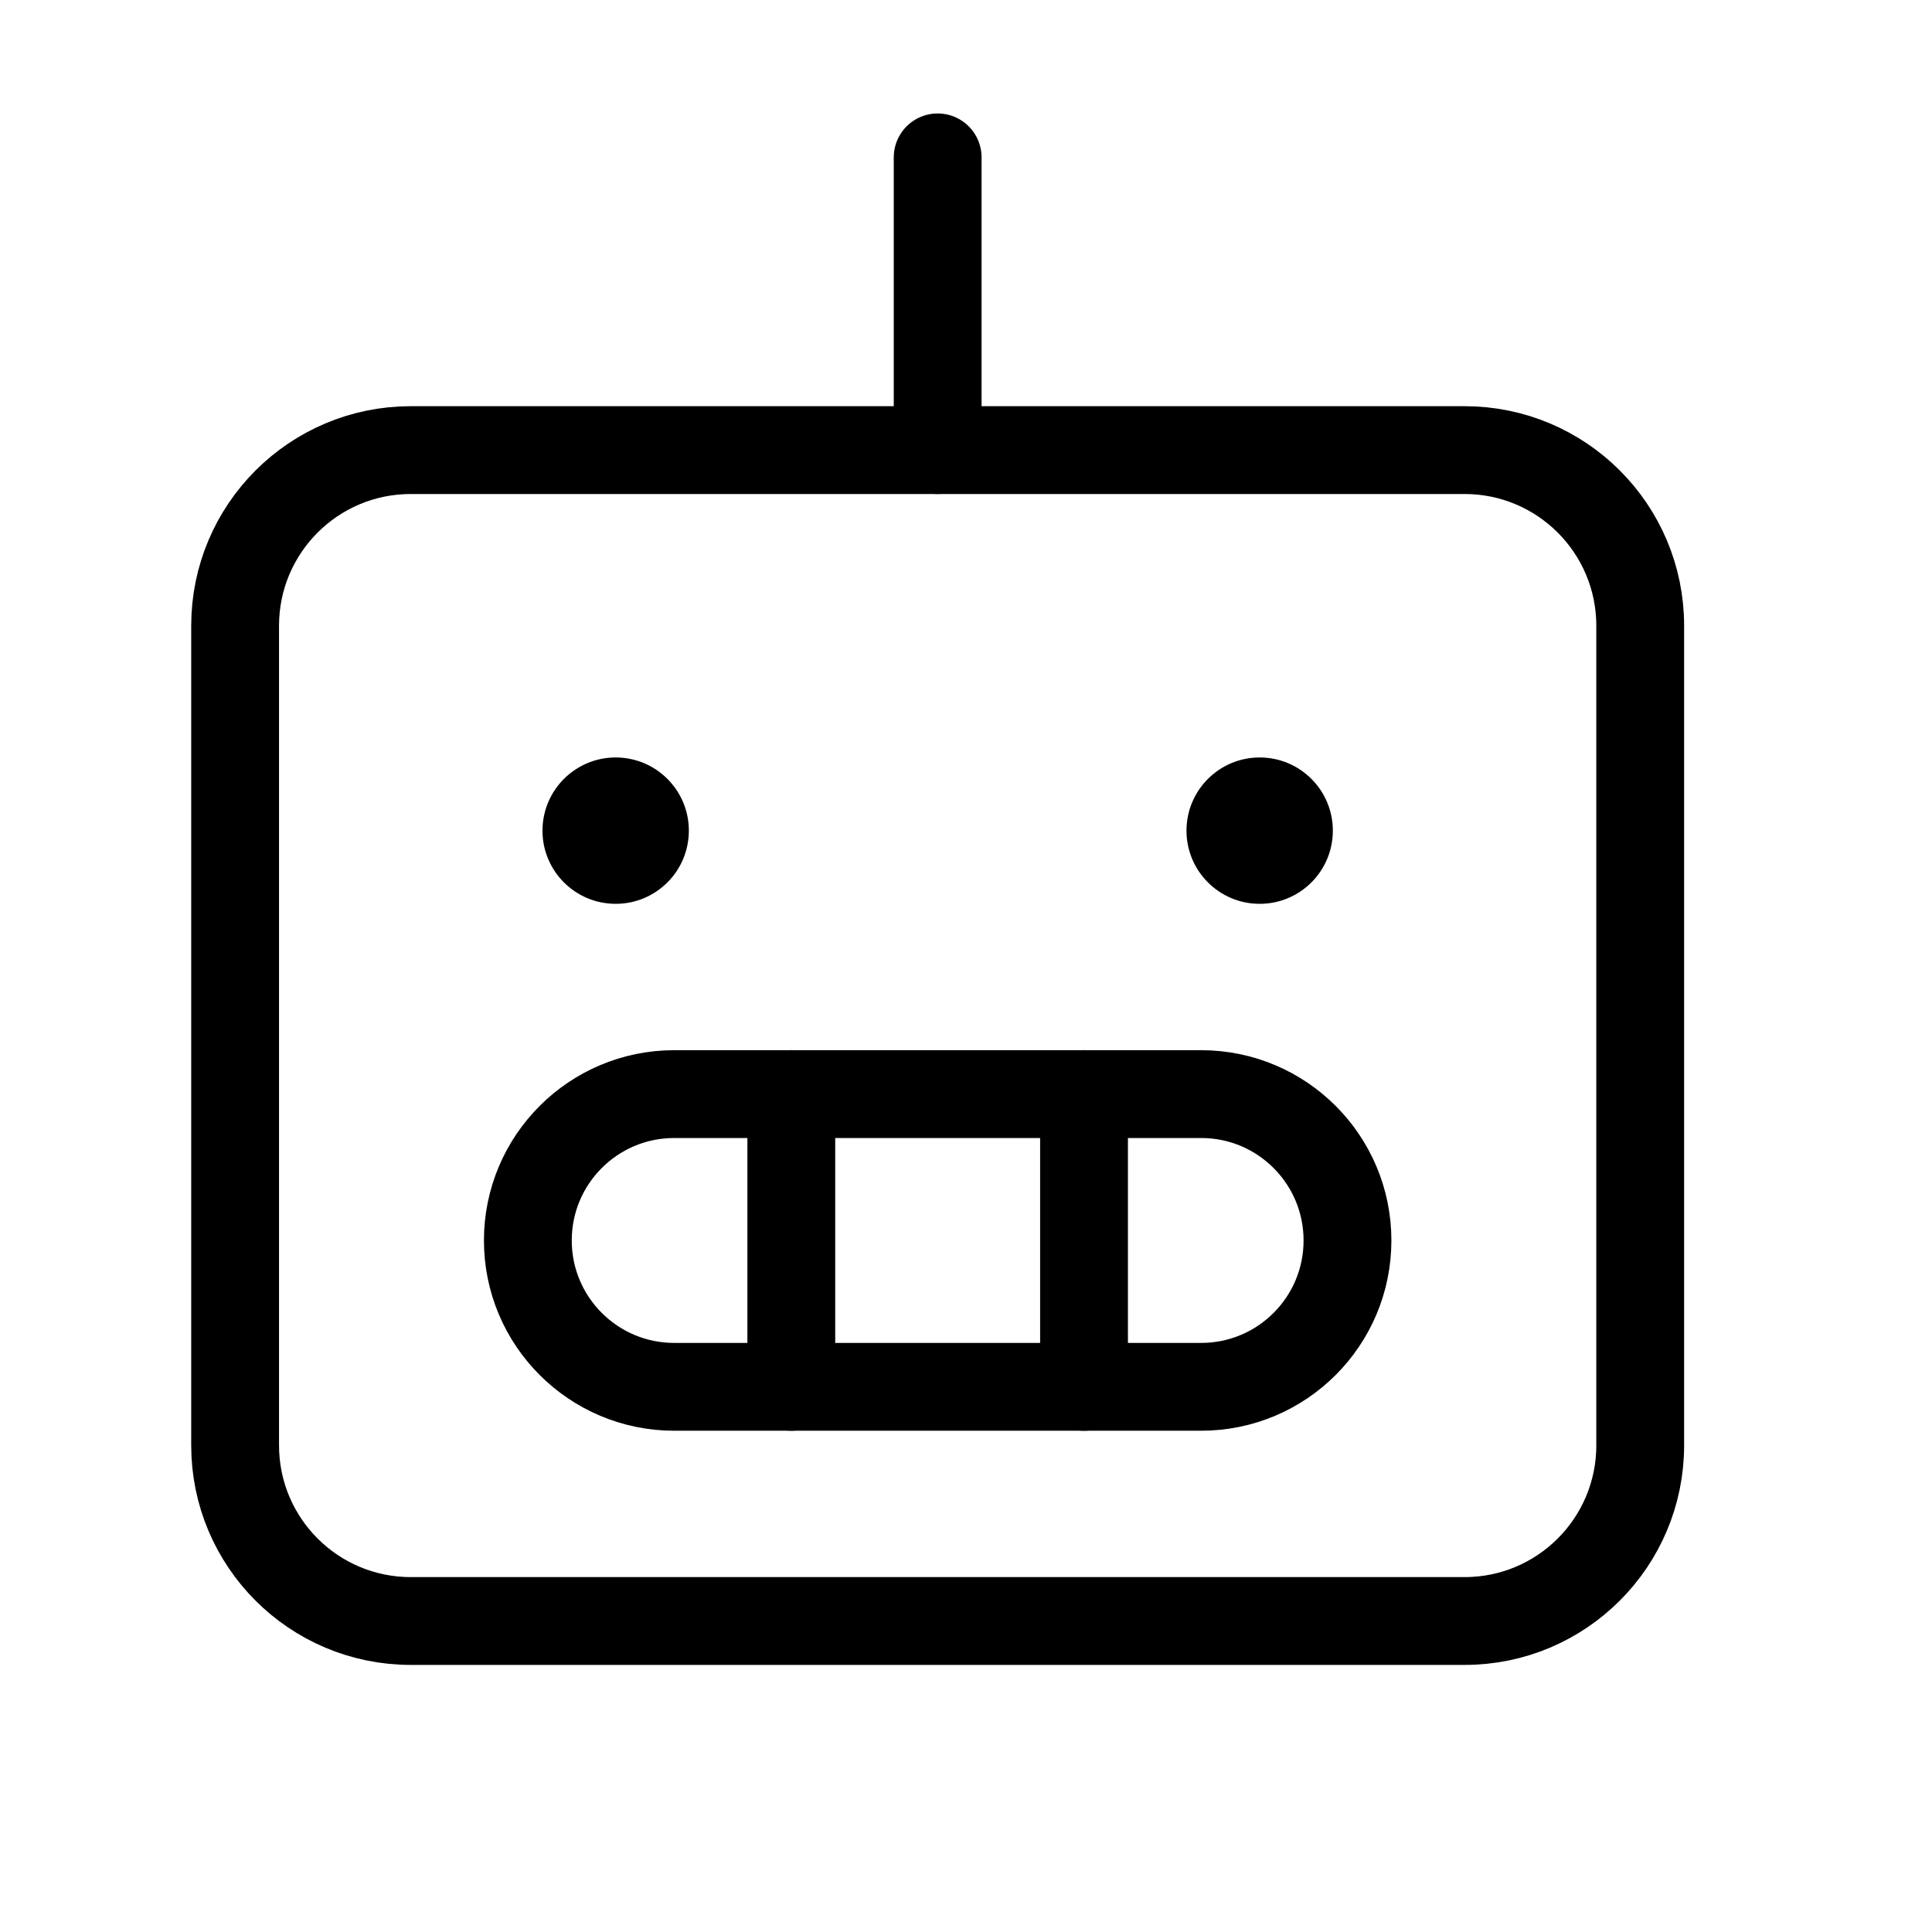
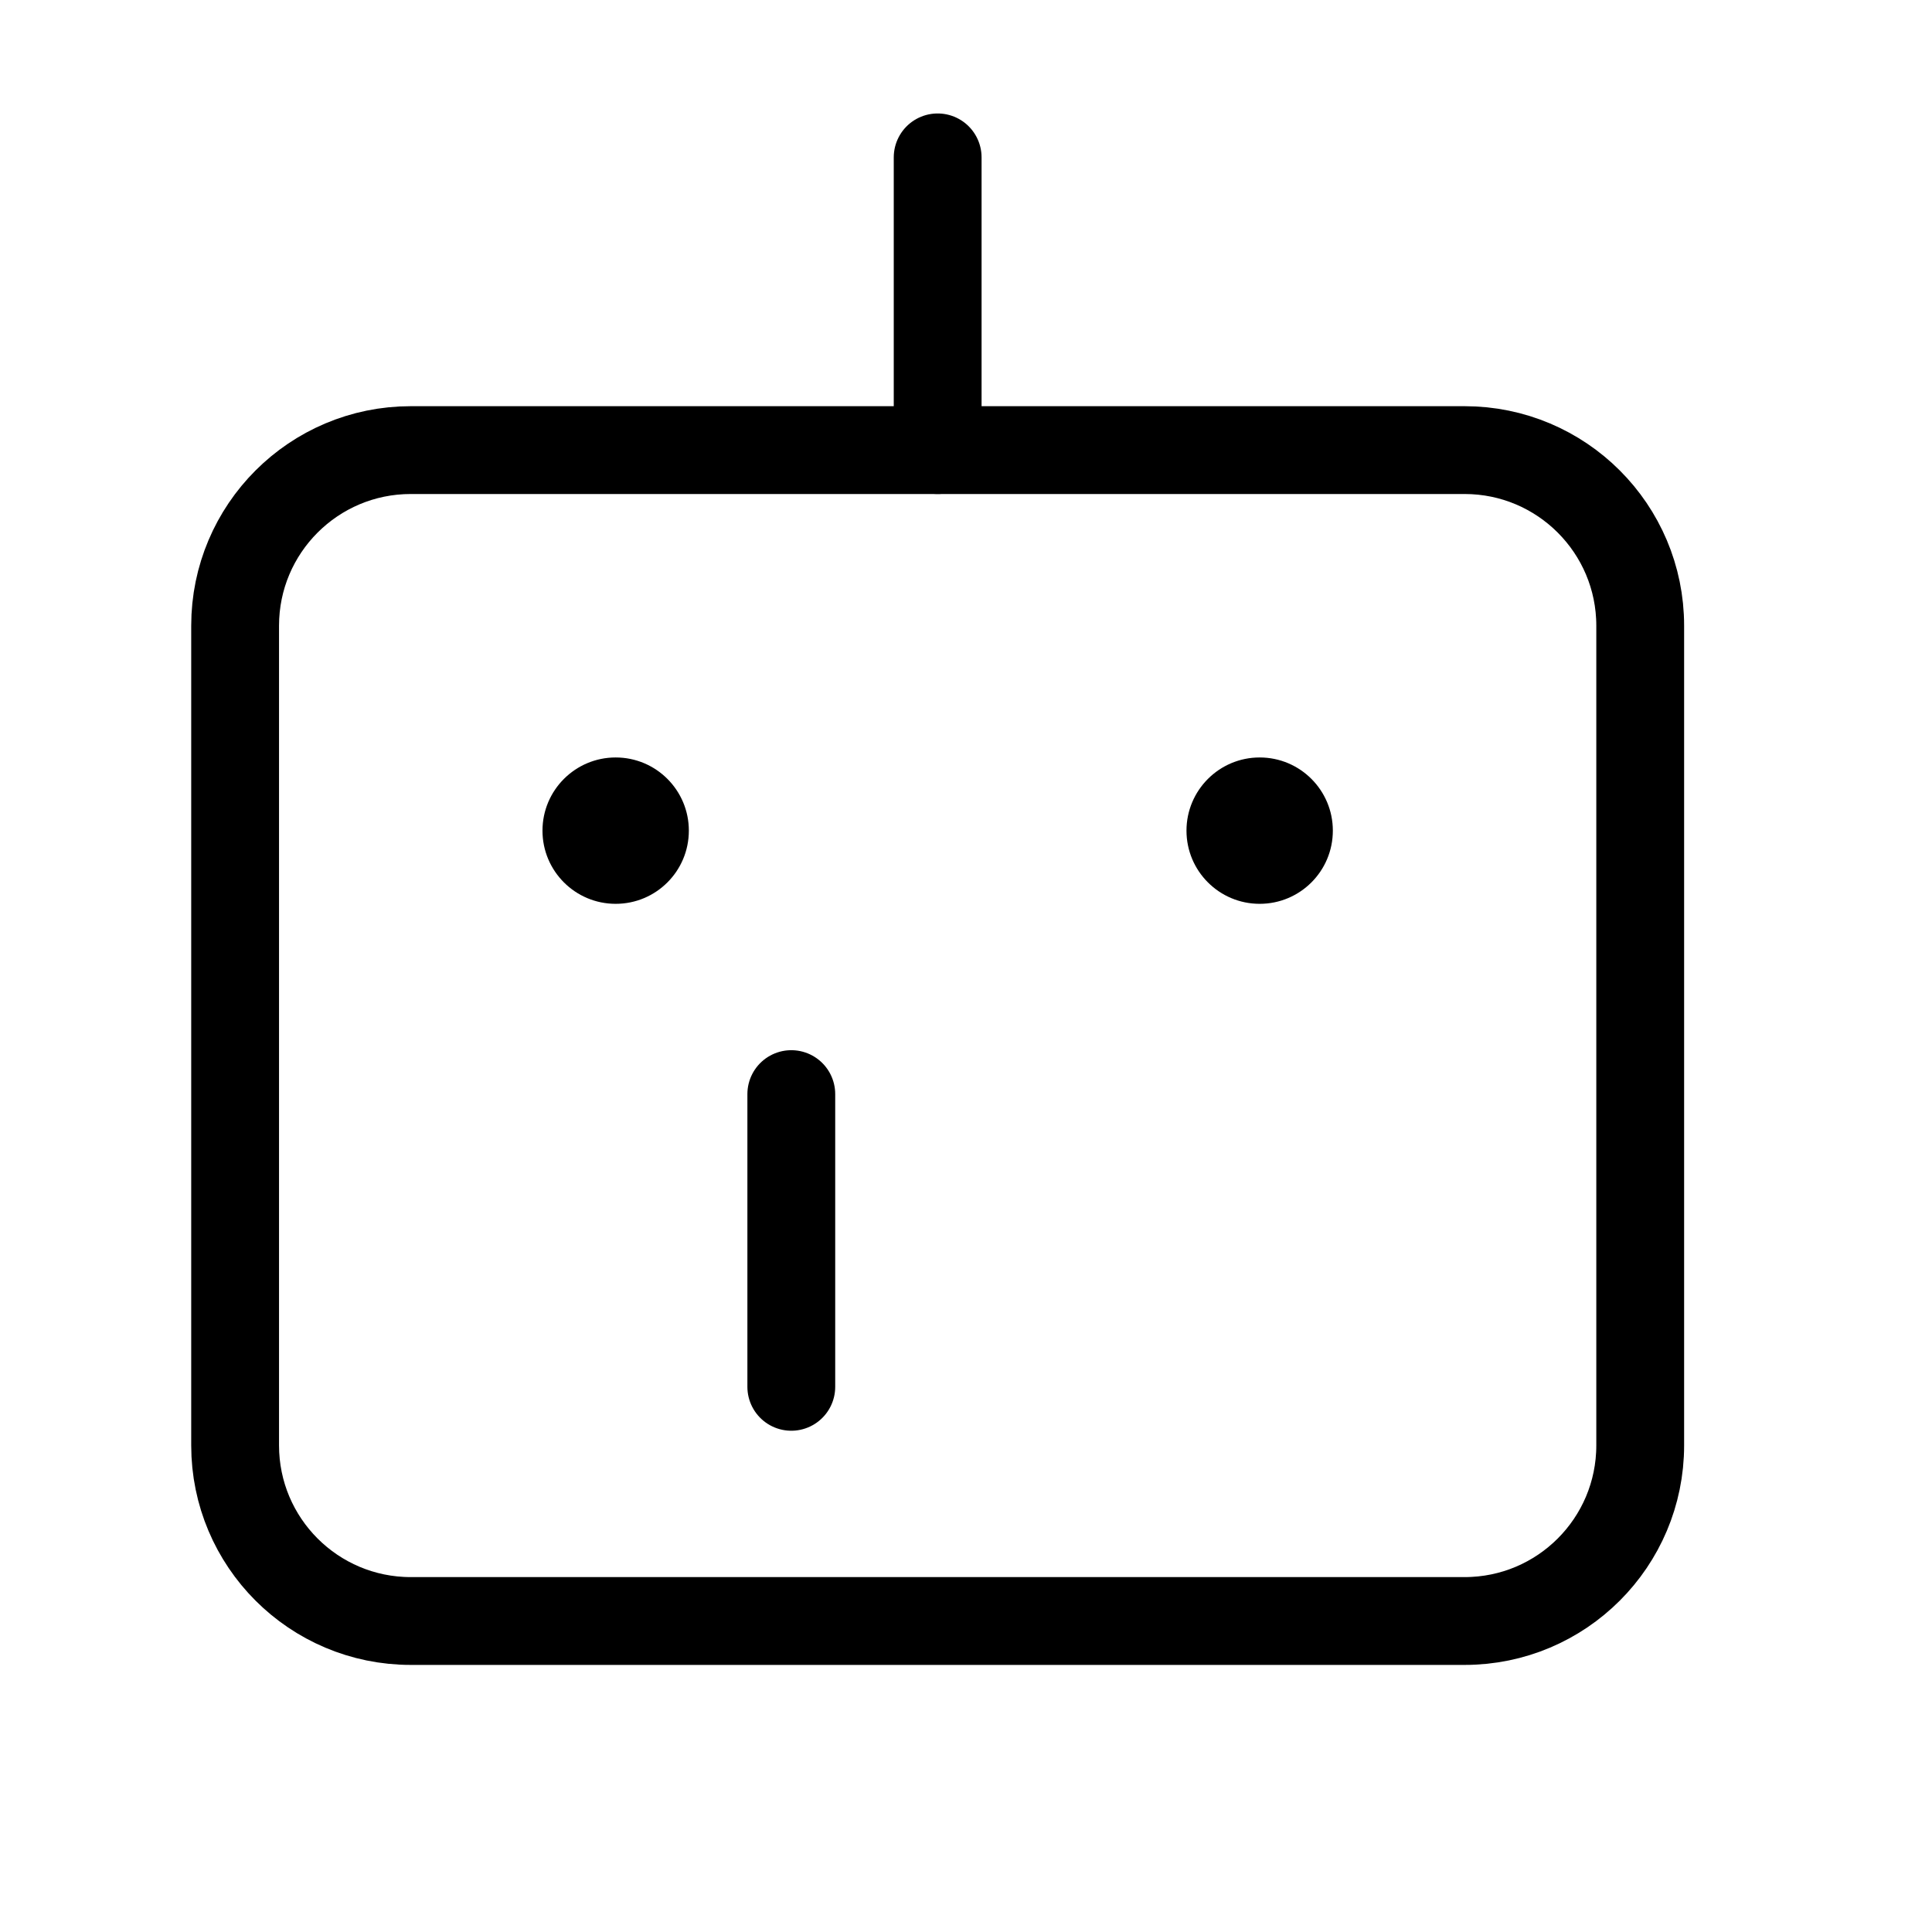
<svg xmlns="http://www.w3.org/2000/svg" width="33" height="33" viewBox="0 0 33 33" fill="none">
  <g clip-path="url(#clip0_23_105)">
    <path d="M25.016 7.688H7.016C5.359 7.688 4.016 9.031 4.016 10.688V24.688C4.016 26.345 5.359 27.688 7.016 27.688H25.016C26.673 27.688 28.016 26.345 28.016 24.688V10.688C28.016 9.031 26.673 7.688 25.016 7.688Z" stroke="black" stroke-width="1.5" stroke-linecap="round" stroke-linejoin="round" />
    <path d="M16.016 7.688V2.688" stroke="black" stroke-width="1.5" stroke-linecap="round" stroke-linejoin="round" />
    <path d="M10.516 15.438C11.207 15.438 11.766 14.879 11.766 14.188C11.766 13.498 11.207 12.938 10.516 12.938C9.826 12.938 9.266 13.498 9.266 14.188C9.266 14.879 9.826 15.438 10.516 15.438Z" fill="black" />
    <path d="M21.516 15.438C22.207 15.438 22.766 14.879 22.766 14.188C22.766 13.498 22.207 12.938 21.516 12.938C20.826 12.938 20.266 13.498 20.266 14.188C20.266 14.879 20.826 15.438 21.516 15.438Z" fill="black" />
-     <path d="M20.516 18.688H11.516C10.136 18.688 9.016 19.807 9.016 21.188C9.016 22.569 10.136 23.688 11.516 23.688H20.516C21.897 23.688 23.016 22.569 23.016 21.188C23.016 19.807 21.897 18.688 20.516 18.688Z" stroke="black" stroke-width="1.5" stroke-linecap="round" stroke-linejoin="round" />
-     <path d="M18.516 18.688V23.688" stroke="black" stroke-width="1.5" stroke-linecap="round" stroke-linejoin="round" />
    <path d="M13.516 18.688V23.688" stroke="black" stroke-width="1.5" stroke-linecap="round" stroke-linejoin="round" />
  </g>
  <defs>
    <clipPath id="clip0_23_105">
      <rect width="32" height="32" fill="white" transform="translate(0.016 0.688)" />
    </clipPath>
  </defs>
</svg>